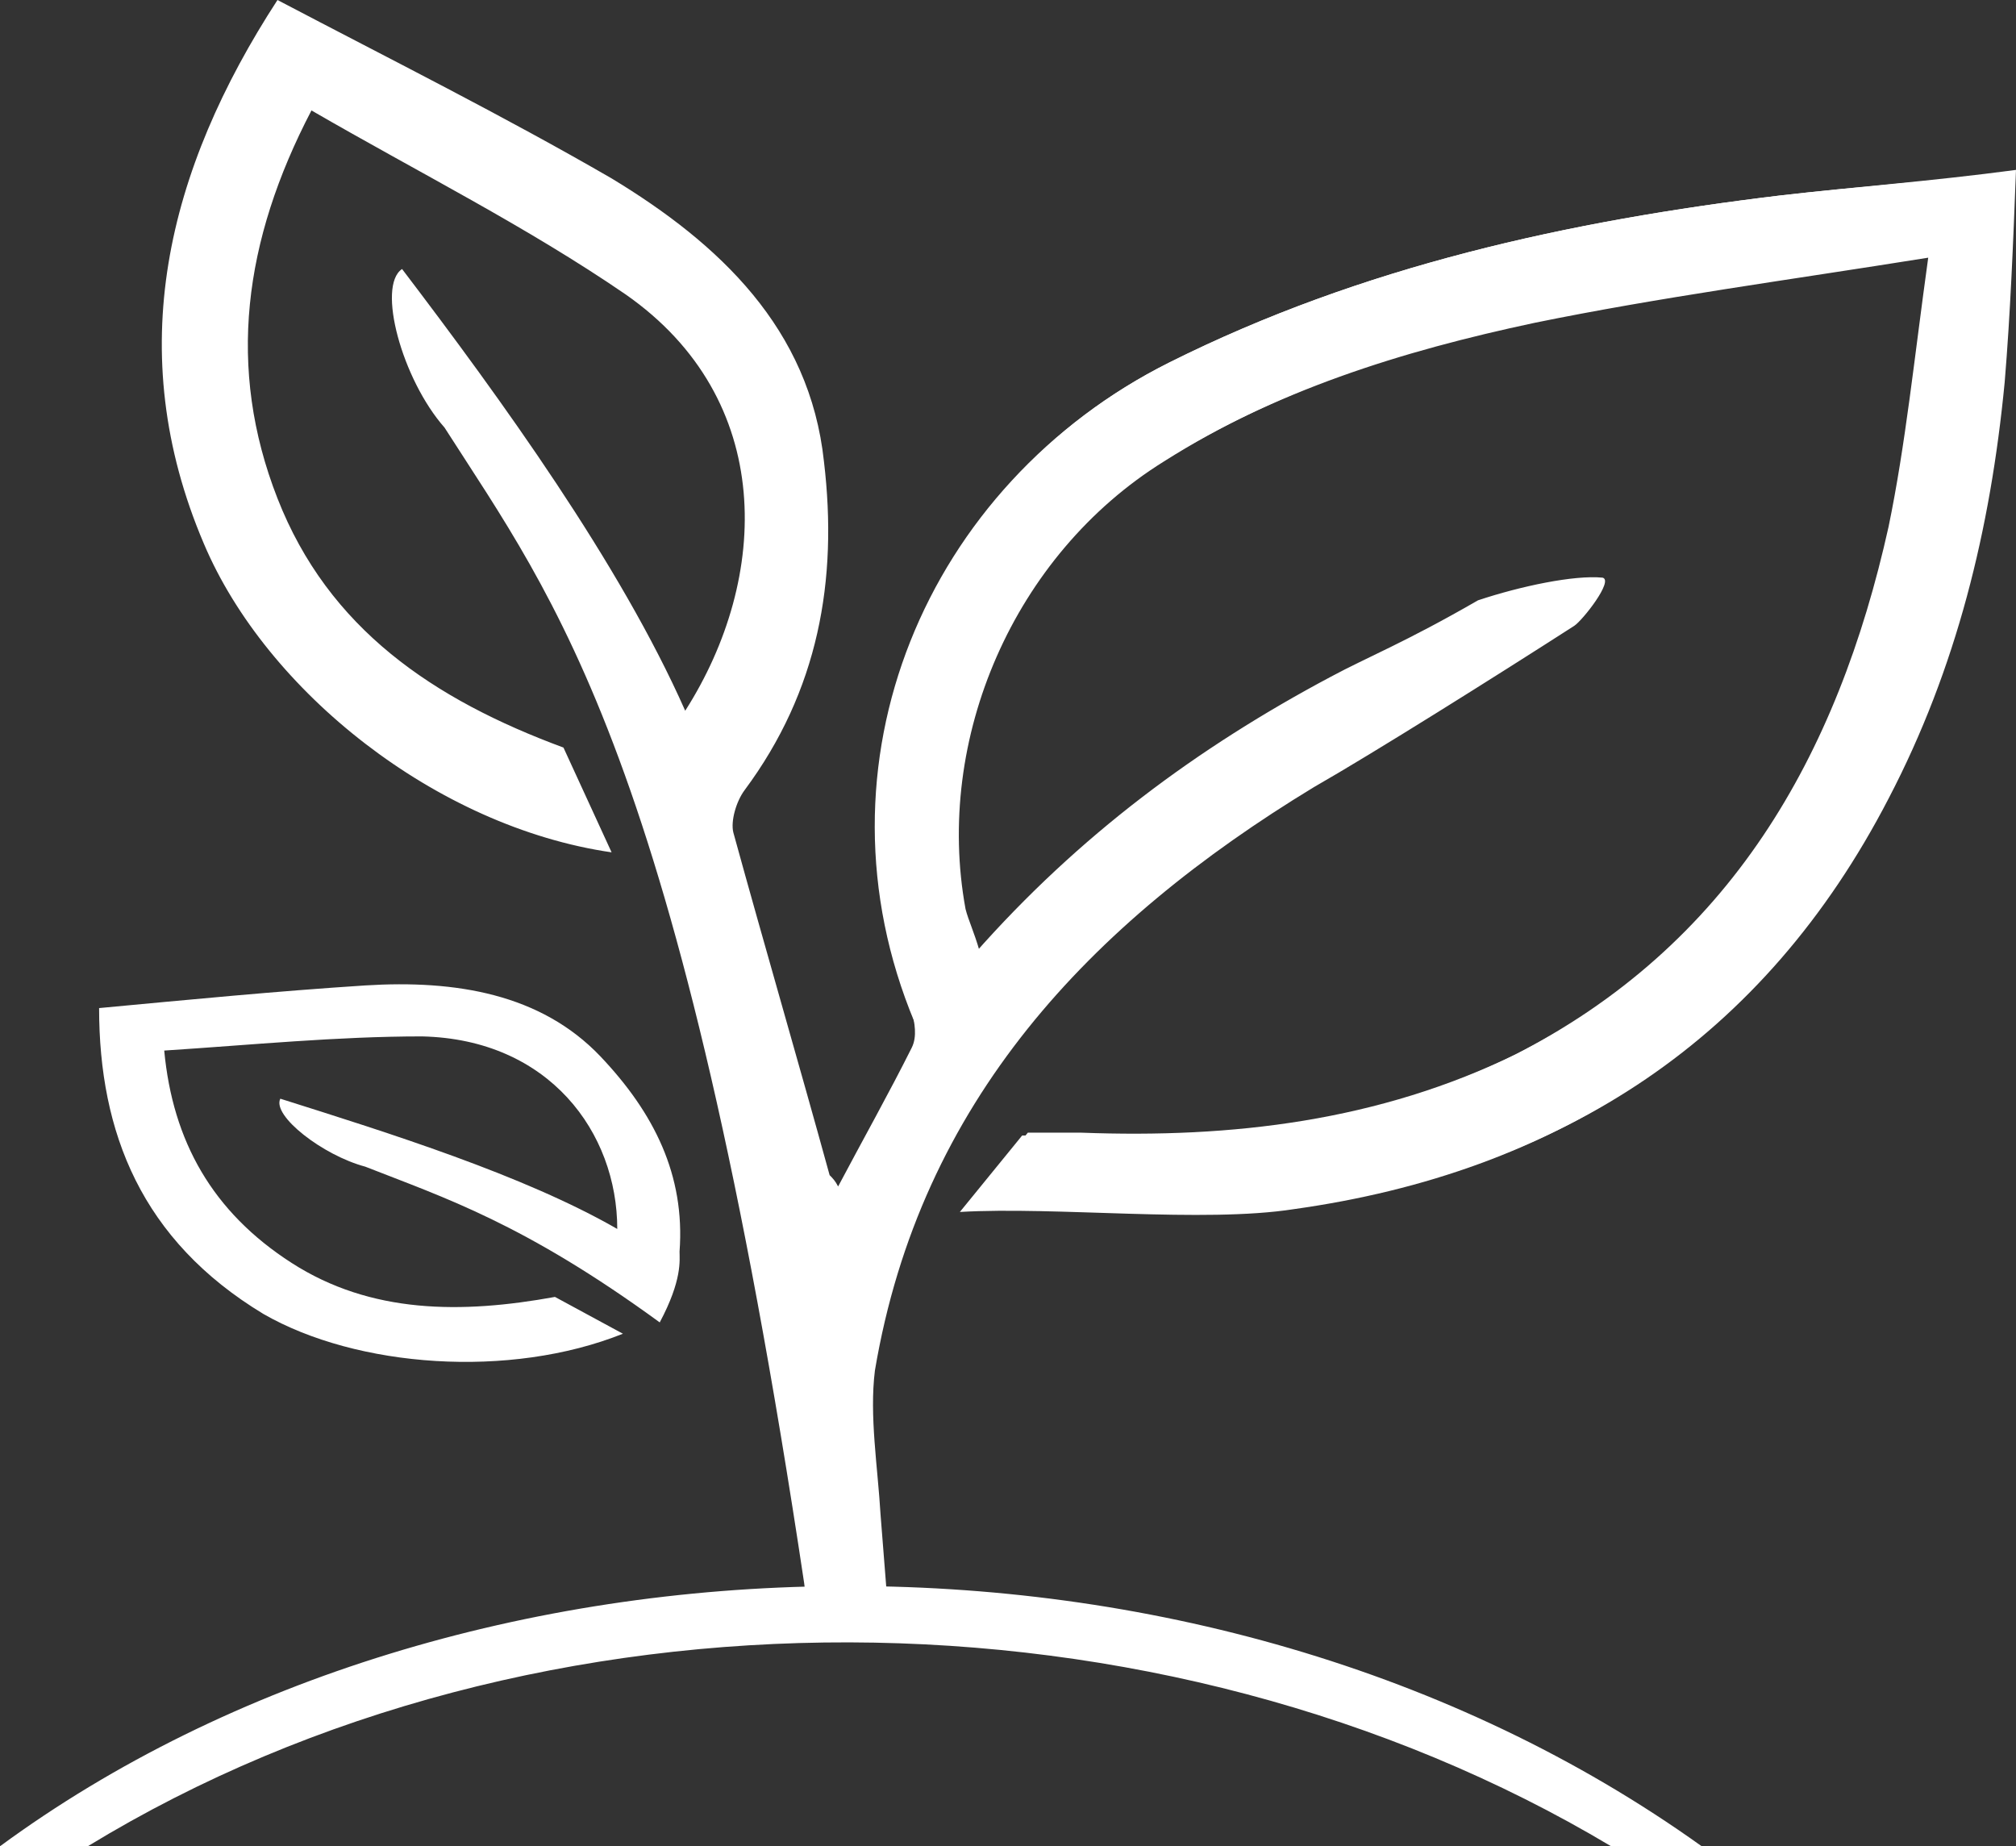
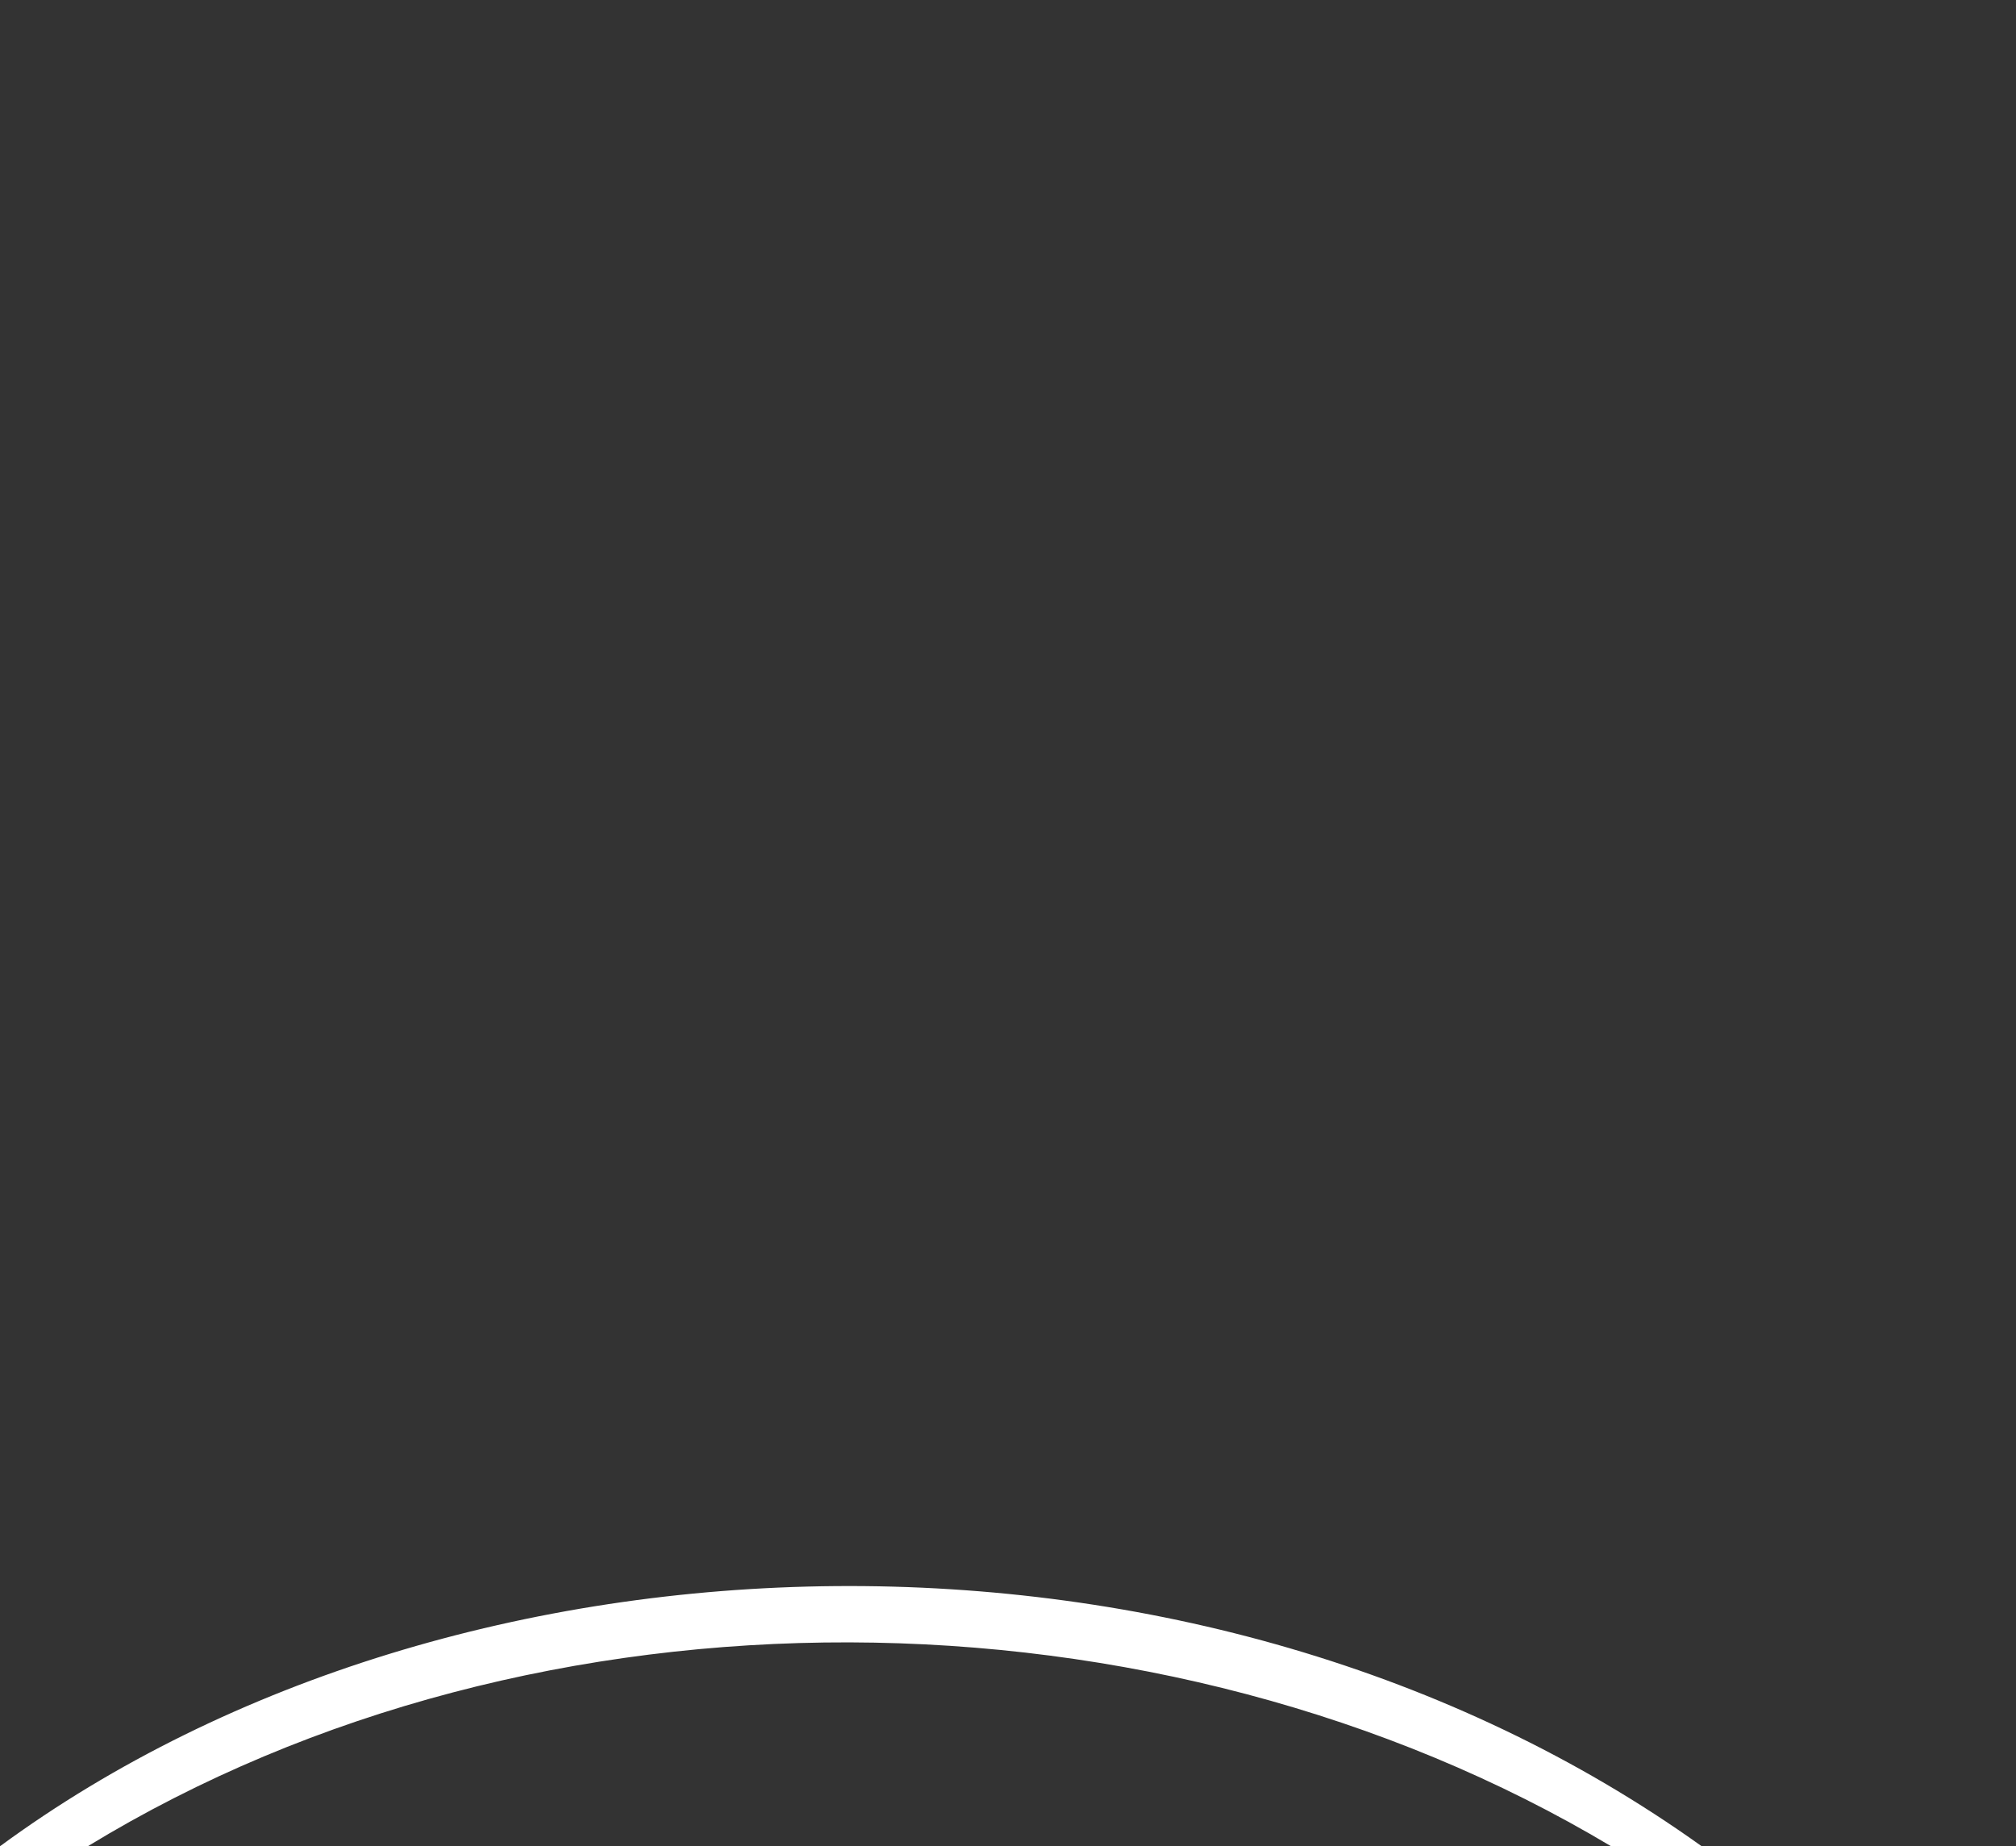
<svg xmlns="http://www.w3.org/2000/svg" version="1.1" id="Livello_1" x="0px" y="0px" viewBox="0 0 71.2 65.2" style="enable-background:new 0 0 71.2 65.2;" xml:space="preserve">
  <rect x="0" y="0" width="71.2" height="65.2" fill="#333333" stroke="none" />
  <style type="text/css">
	.st0{fill:#FFFFFF;}
</style>
  <g>
    <g>
      <g>
-         <path class="st0" d="M62.9,6.9c-7.5,0.9-14.8,2.5-21.6,5.9c-8.6,4.3-12.3,14-9.1,22.9c0.1,0.4,0.2,0.9,0,1.3     c-0.8,1.6-1.7,3.2-2.6,4.9c-0.1-0.2-0.2-0.3-0.3-0.4c-1.1-4-2.3-8.1-3.4-12.1c-0.1-0.4,0.1-1.1,0.4-1.5c2.6-3.5,3.3-7.4,2.8-11.6     c-0.5-4.7-3.7-7.7-7.5-10C17.8,4.1,13.8,2.1,9.8,0C5.9,6,4.3,12.4,7.2,19.2c2.2,5.2,8.2,10,14.4,10.9l-1.7-3.7     c-4.6-1.7-8.3-4.2-10.1-8.8C8,13,8.6,8.5,11,3.9c3.8,2.2,7.6,4.1,11.1,6.5c5.3,3.7,5.1,10,2.1,14.7c-2.3-5.2-6.5-11-10-15.6     c-0.9,0.6,0,3.9,1.5,5.6c3.9,6.1,8.3,11.5,12.7,40.8c0.1,0.7,0.1,1.3,0,1.9c1-0.3,2-0.4,3-0.4c0,0,0,0,0-0.1     c-0.1-1.3-0.2-2.5-0.3-3.8c-0.1-1.7-0.4-3.5-0.2-5.1c1.6-9.5,7.6-15.8,15.5-20.6c2.1-1.2,6.4-3.9,9.2-5.7c0.3-0.2,1.4-1.6,1-1.7     c-1-0.1-2.9,0.3-4.4,0.8c-2.6,1.5-3.9,2-5.2,2.7c-4.7,2.5-8.9,5.6-12.6,9.8c-0.2-0.7-0.4-1.1-0.5-1.5c-1.1-6,1.7-12.5,7-15.8     c4.1-2.6,8.6-4,13.3-5c4.4-0.9,8.9-1.5,13.9-2.3c-0.5,3.6-0.8,6.6-1.4,9.5c-1.8,8.1-5.6,14.8-13.3,18.7c-4.9,2.4-10.1,3-15.4,2.8     c-0.6,0-1.2,0-1.9,0l-2.2,2.7c3.4-0.2,8.6,0.4,11.8-0.1c9.3-1.3,16.4-5.9,20.8-14.4c2.4-4.6,3.6-9.5,4.1-14.7     c0.2-2.4,0.3-4.9,0.4-7.5C68.2,6.4,65.5,6.6,62.9,6.9z" />
-         <path class="st0" d="M10.3,44.6c-2.8-1.8-4.2-4.3-4.5-7.5c3.1-0.2,6.1-0.5,9.1-0.5c4.5,0.1,6.9,3.4,6.9,6.8     c-3.3-1.9-8.1-3.4-11.9-4.6c-0.3,0.6,1.5,2,3,2.4c2.8,1.1,5.6,2,10.4,5.5c0.8-1.5,0.7-2.2,0.7-2.5c0.2-2.7-0.9-4.9-2.8-6.9     c-2.1-2.2-5.1-2.7-8.3-2.5c-3.1,0.2-6.2,0.5-9.4,0.8c0,4.4,1.5,8.2,5.8,10.8c3.3,1.9,8.7,2.3,12.7,0.7l-2.4-1.3     C16.3,46.4,13.1,46.4,10.3,44.6z" />
-       </g>
+         </g>
      <path class="st0" d="M56.9,65.2c-15.9-9.5-37.9-9.7-53.8,0H0c16.2-11.9,42.5-12.6,60.1,0H56.9z" />
    </g>
-     <path class="st0" d="M62.9,6.9c-7.5,0.9-14.8,2.5-21.6,5.9c-8.6,4.3-12.8,14.2-9,23.3c0.2,0.4,2.4-2.6,2.3-2.5   c-0.2-0.7-0.4-1.1-0.5-1.5c-1.1-6,1.7-12.5,7-15.8c4.1-2.6,8.6-4,13.3-5c4.4-0.9,8.9-1.5,13.9-2.3c-0.5,3.6-0.8,6.6-1.4,9.5   c-1.8,8.1-5.6,14.8-13.3,18.7c-4.9,2.4-10.1,3-15.4,2.8c-0.6,0-1.2,0-1.9,0l-2.2,2.7c3.4-0.2,8.6,0.4,11.8-0.1   c9.3-1.3,16.4-5.9,20.8-14.4c2.4-4.6,3.6-9.5,4.1-14.7c0.2-2.4,0.3-4.9,0.4-7.5C68.2,6.4,65.5,6.6,62.9,6.9z" />
  </g>
</svg>